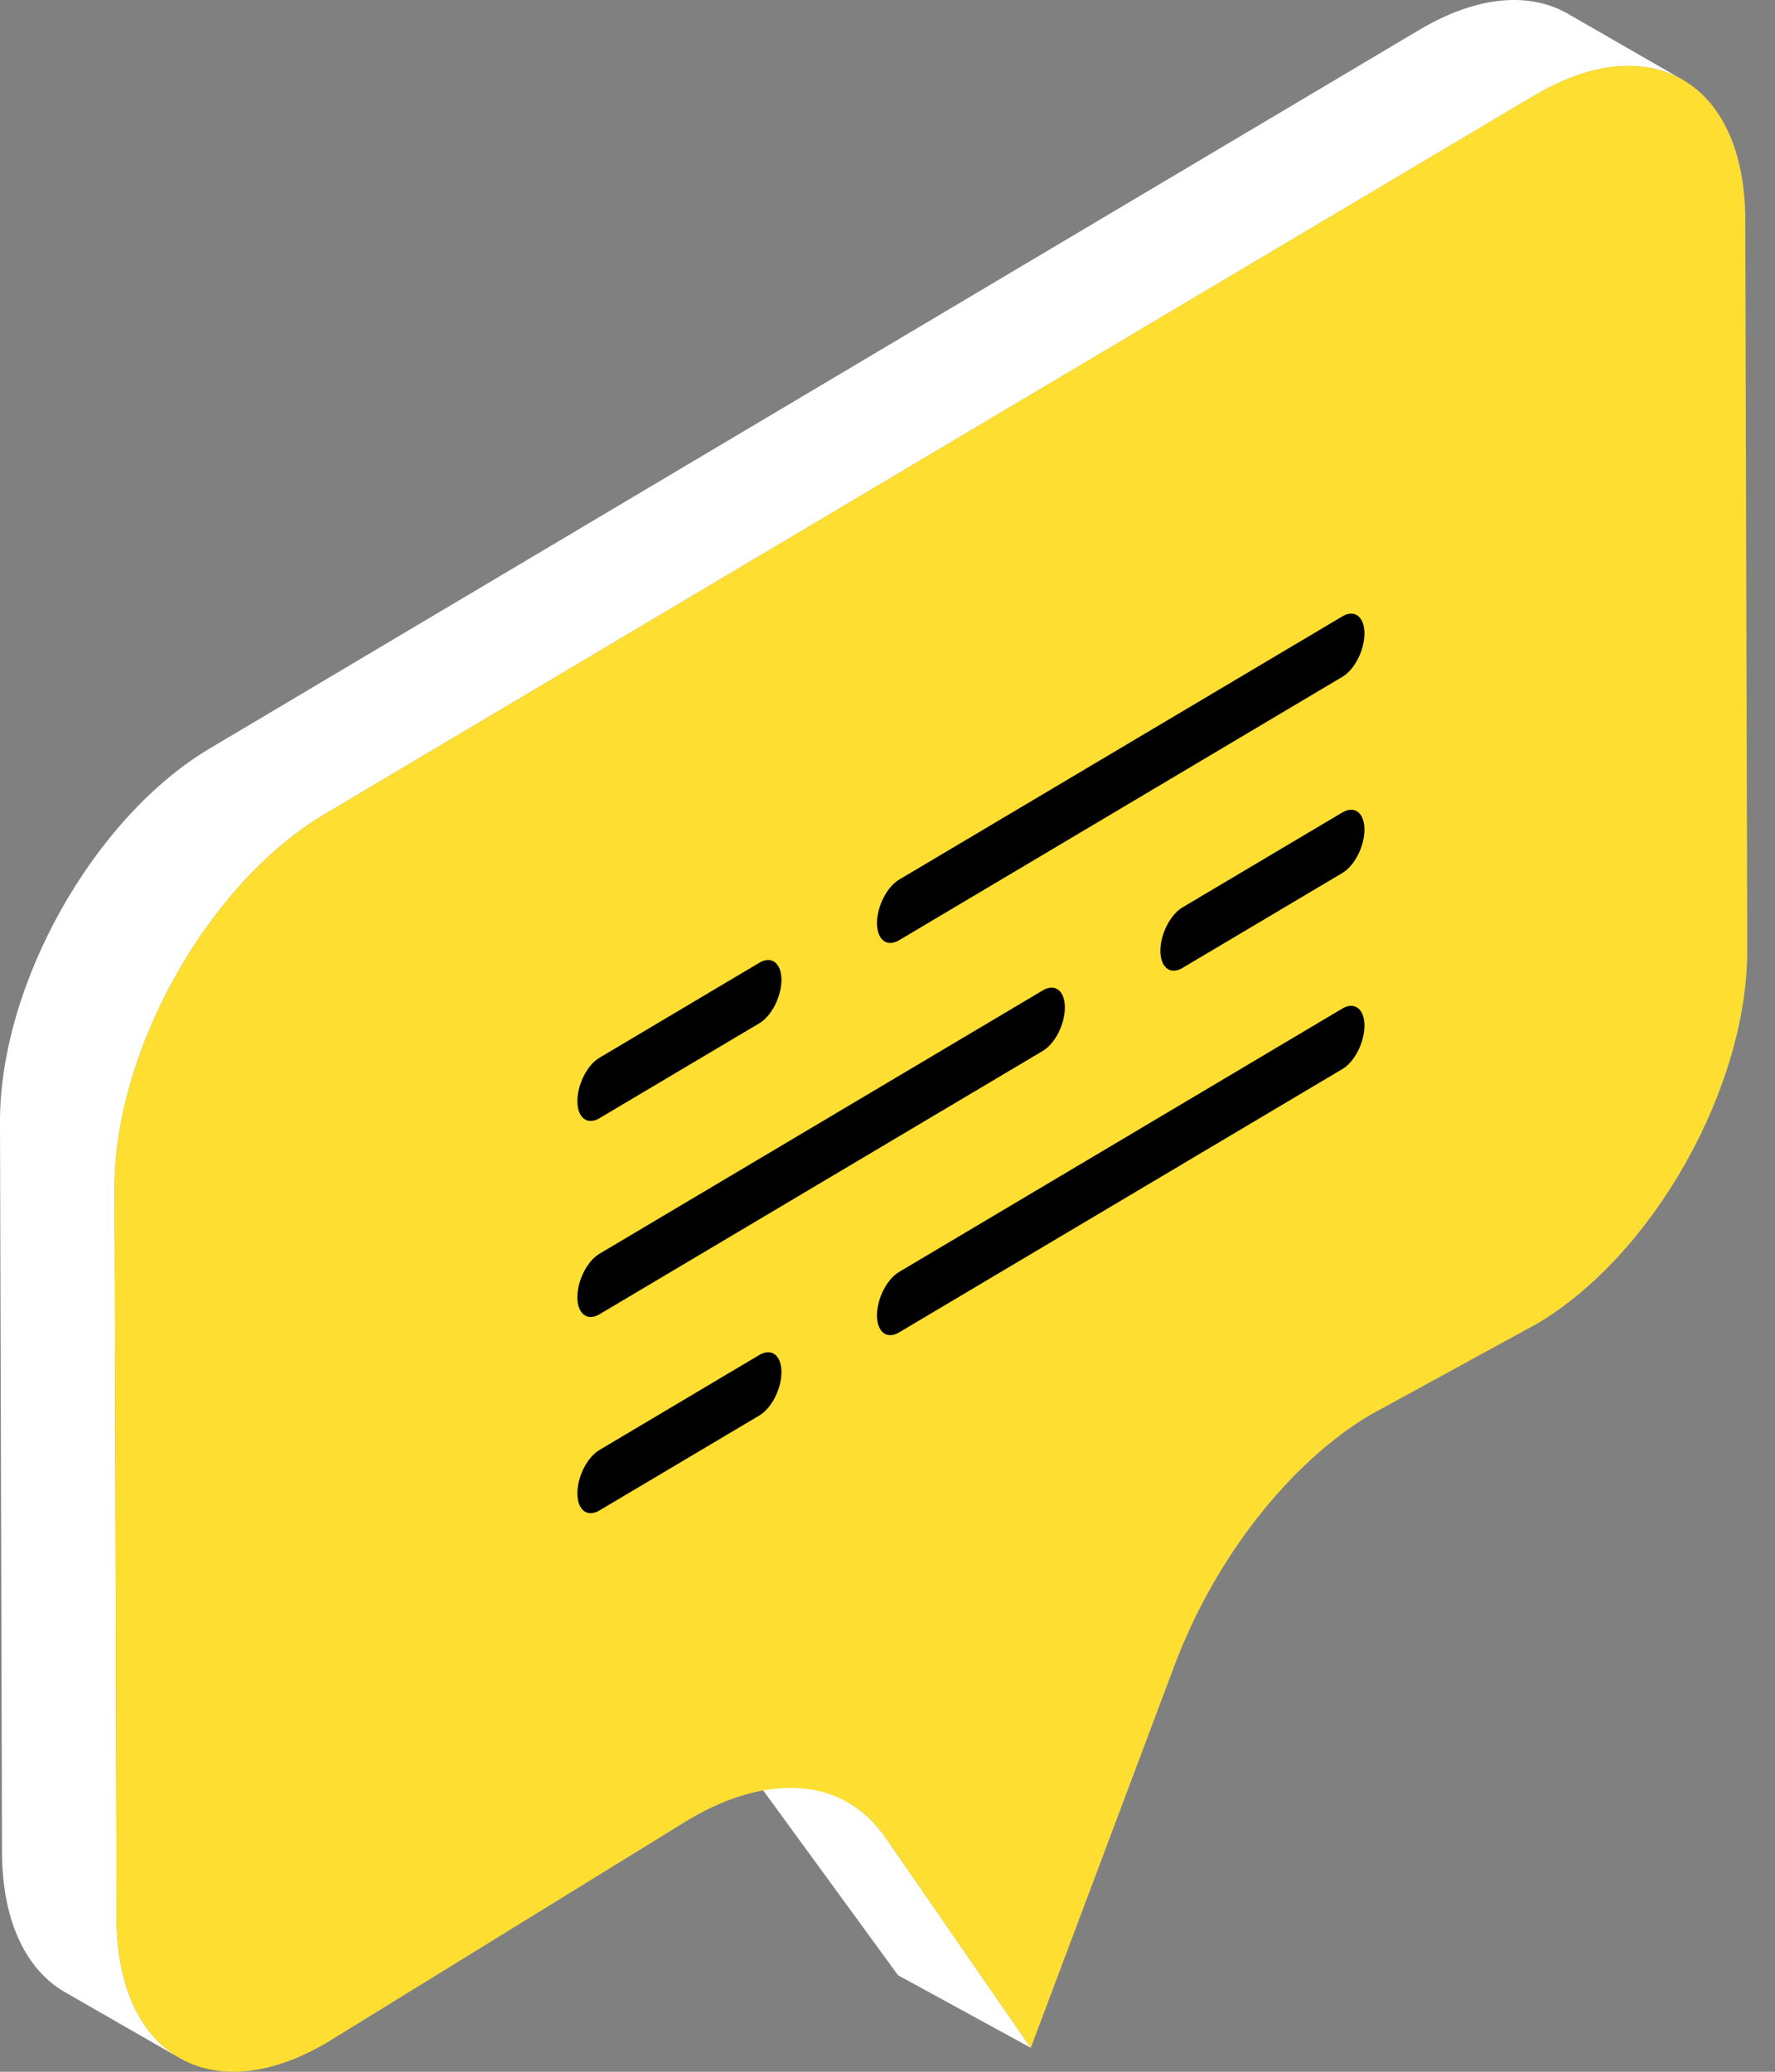
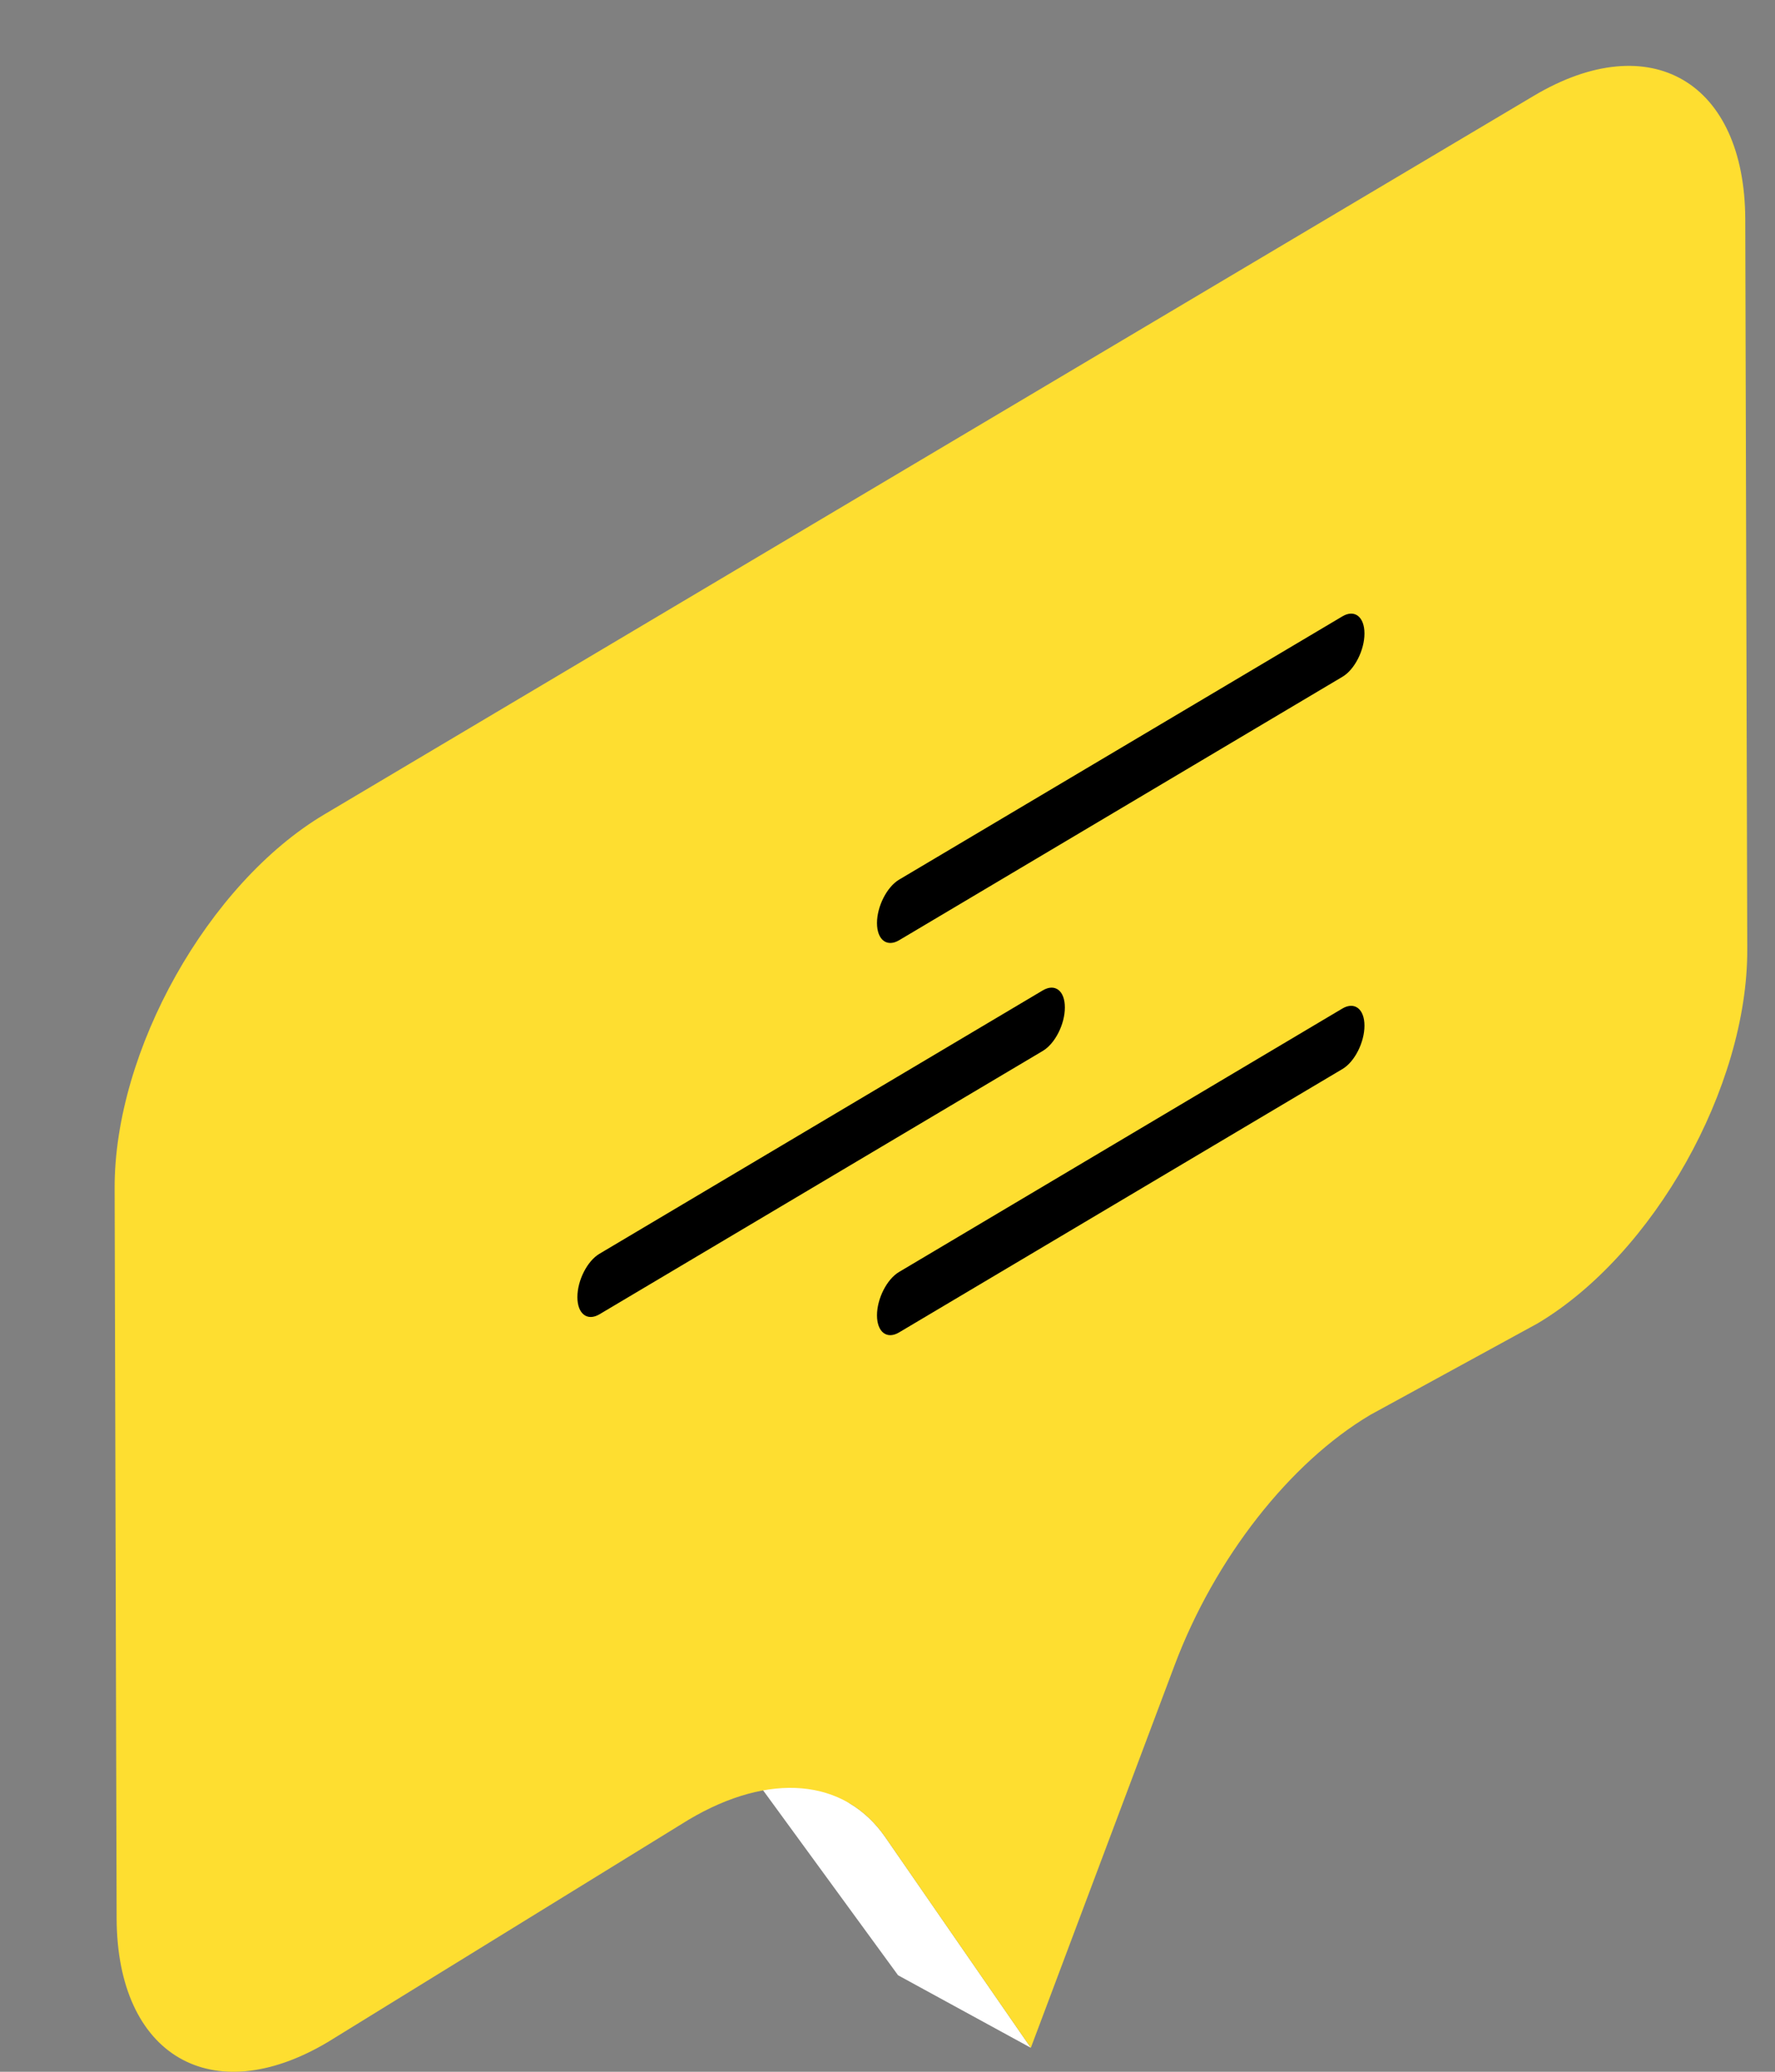
<svg xmlns="http://www.w3.org/2000/svg" width="24" height="28" viewBox="0 0 24 28" fill="none">
  <rect x="0" y="0" width="24" height="28" fill="#808080" stroke="none" />
  <path d="M11.492 24.375L9.219 22.711C9.401 22.819 9.716 23.363 9.849 23.554L12.143 26.696L13.938 27.676L11.967 24.825C11.834 24.634 11.674 24.484 11.492 24.375Z" fill="white" />
-   <path d="M21.218 0.197C20.701 -0.112 19.985 -0.068 19.192 0.403L2.837 10.115C1.266 11.047 -0.005 13.307 1.62009e-05 15.168L0.027 25.035C0.03 25.957 0.347 26.606 0.857 26.912L2.408 27.802C1.897 27.497 1.579 26.847 1.577 25.926L1.55 16.059C1.545 14.198 2.816 11.938 4.387 11.006L20.742 1.294C21.535 0.824 22.251 0.779 22.768 1.088L21.218 0.197Z" fill="white" />
  <path d="M20.742 1.293C22.317 0.358 23.593 1.106 23.598 2.967L23.625 12.834C23.63 14.69 22.362 16.952 20.788 17.887L18.528 19.122C17.438 19.769 16.428 21.058 15.884 22.5L13.938 27.676L11.967 24.825C11.416 24.034 10.403 23.946 9.312 24.593L4.432 27.599C2.862 28.532 1.582 27.782 1.577 25.925L1.55 16.059C1.545 14.198 2.816 11.938 4.387 11.006L20.742 1.293Z" fill="#FEDE30" />
  <path d="M12.156 12.708L18.151 9.147C18.316 9.05 18.449 8.787 18.449 8.562C18.449 8.336 18.316 8.232 18.151 8.33L12.156 11.889C11.992 11.987 11.858 12.25 11.858 12.475C11.858 12.701 11.991 12.805 12.156 12.708Z" fill="black" />
-   <path d="M8.105 15.113L10.268 13.829C10.433 13.731 10.566 13.469 10.566 13.243C10.566 13.017 10.433 12.914 10.268 13.011L8.105 14.296C7.94 14.393 7.807 14.656 7.807 14.882C7.807 15.107 7.94 15.211 8.105 15.113Z" fill="black" />
  <path d="M12.156 18.008L18.151 14.448C18.316 14.351 18.449 14.088 18.449 13.862C18.449 13.637 18.316 13.533 18.151 13.63L12.156 17.191C11.992 17.288 11.858 17.551 11.858 17.777C11.858 18.002 11.991 18.106 12.156 18.008Z" fill="black" />
-   <path d="M8.105 20.414L10.268 19.13C10.433 19.032 10.566 18.77 10.566 18.544C10.566 18.318 10.433 18.215 10.268 18.312L8.105 19.597C7.94 19.694 7.807 19.957 7.807 20.182C7.807 20.408 7.94 20.512 8.105 20.414Z" fill="black" />
  <path d="M14.1 13.385L8.105 16.945C7.94 17.043 7.807 17.305 7.807 17.531C7.807 17.756 7.94 17.86 8.105 17.763L14.1 14.203C14.265 14.105 14.398 13.843 14.398 13.617C14.399 13.39 14.265 13.287 14.1 13.385Z" fill="black" />
-   <path d="M18.151 10.98L15.988 12.264C15.823 12.362 15.69 12.625 15.69 12.85C15.69 13.076 15.823 13.18 15.988 13.082L18.151 11.798C18.316 11.7 18.449 11.438 18.449 11.212C18.449 10.986 18.316 10.883 18.151 10.98Z" fill="black" />
</svg>